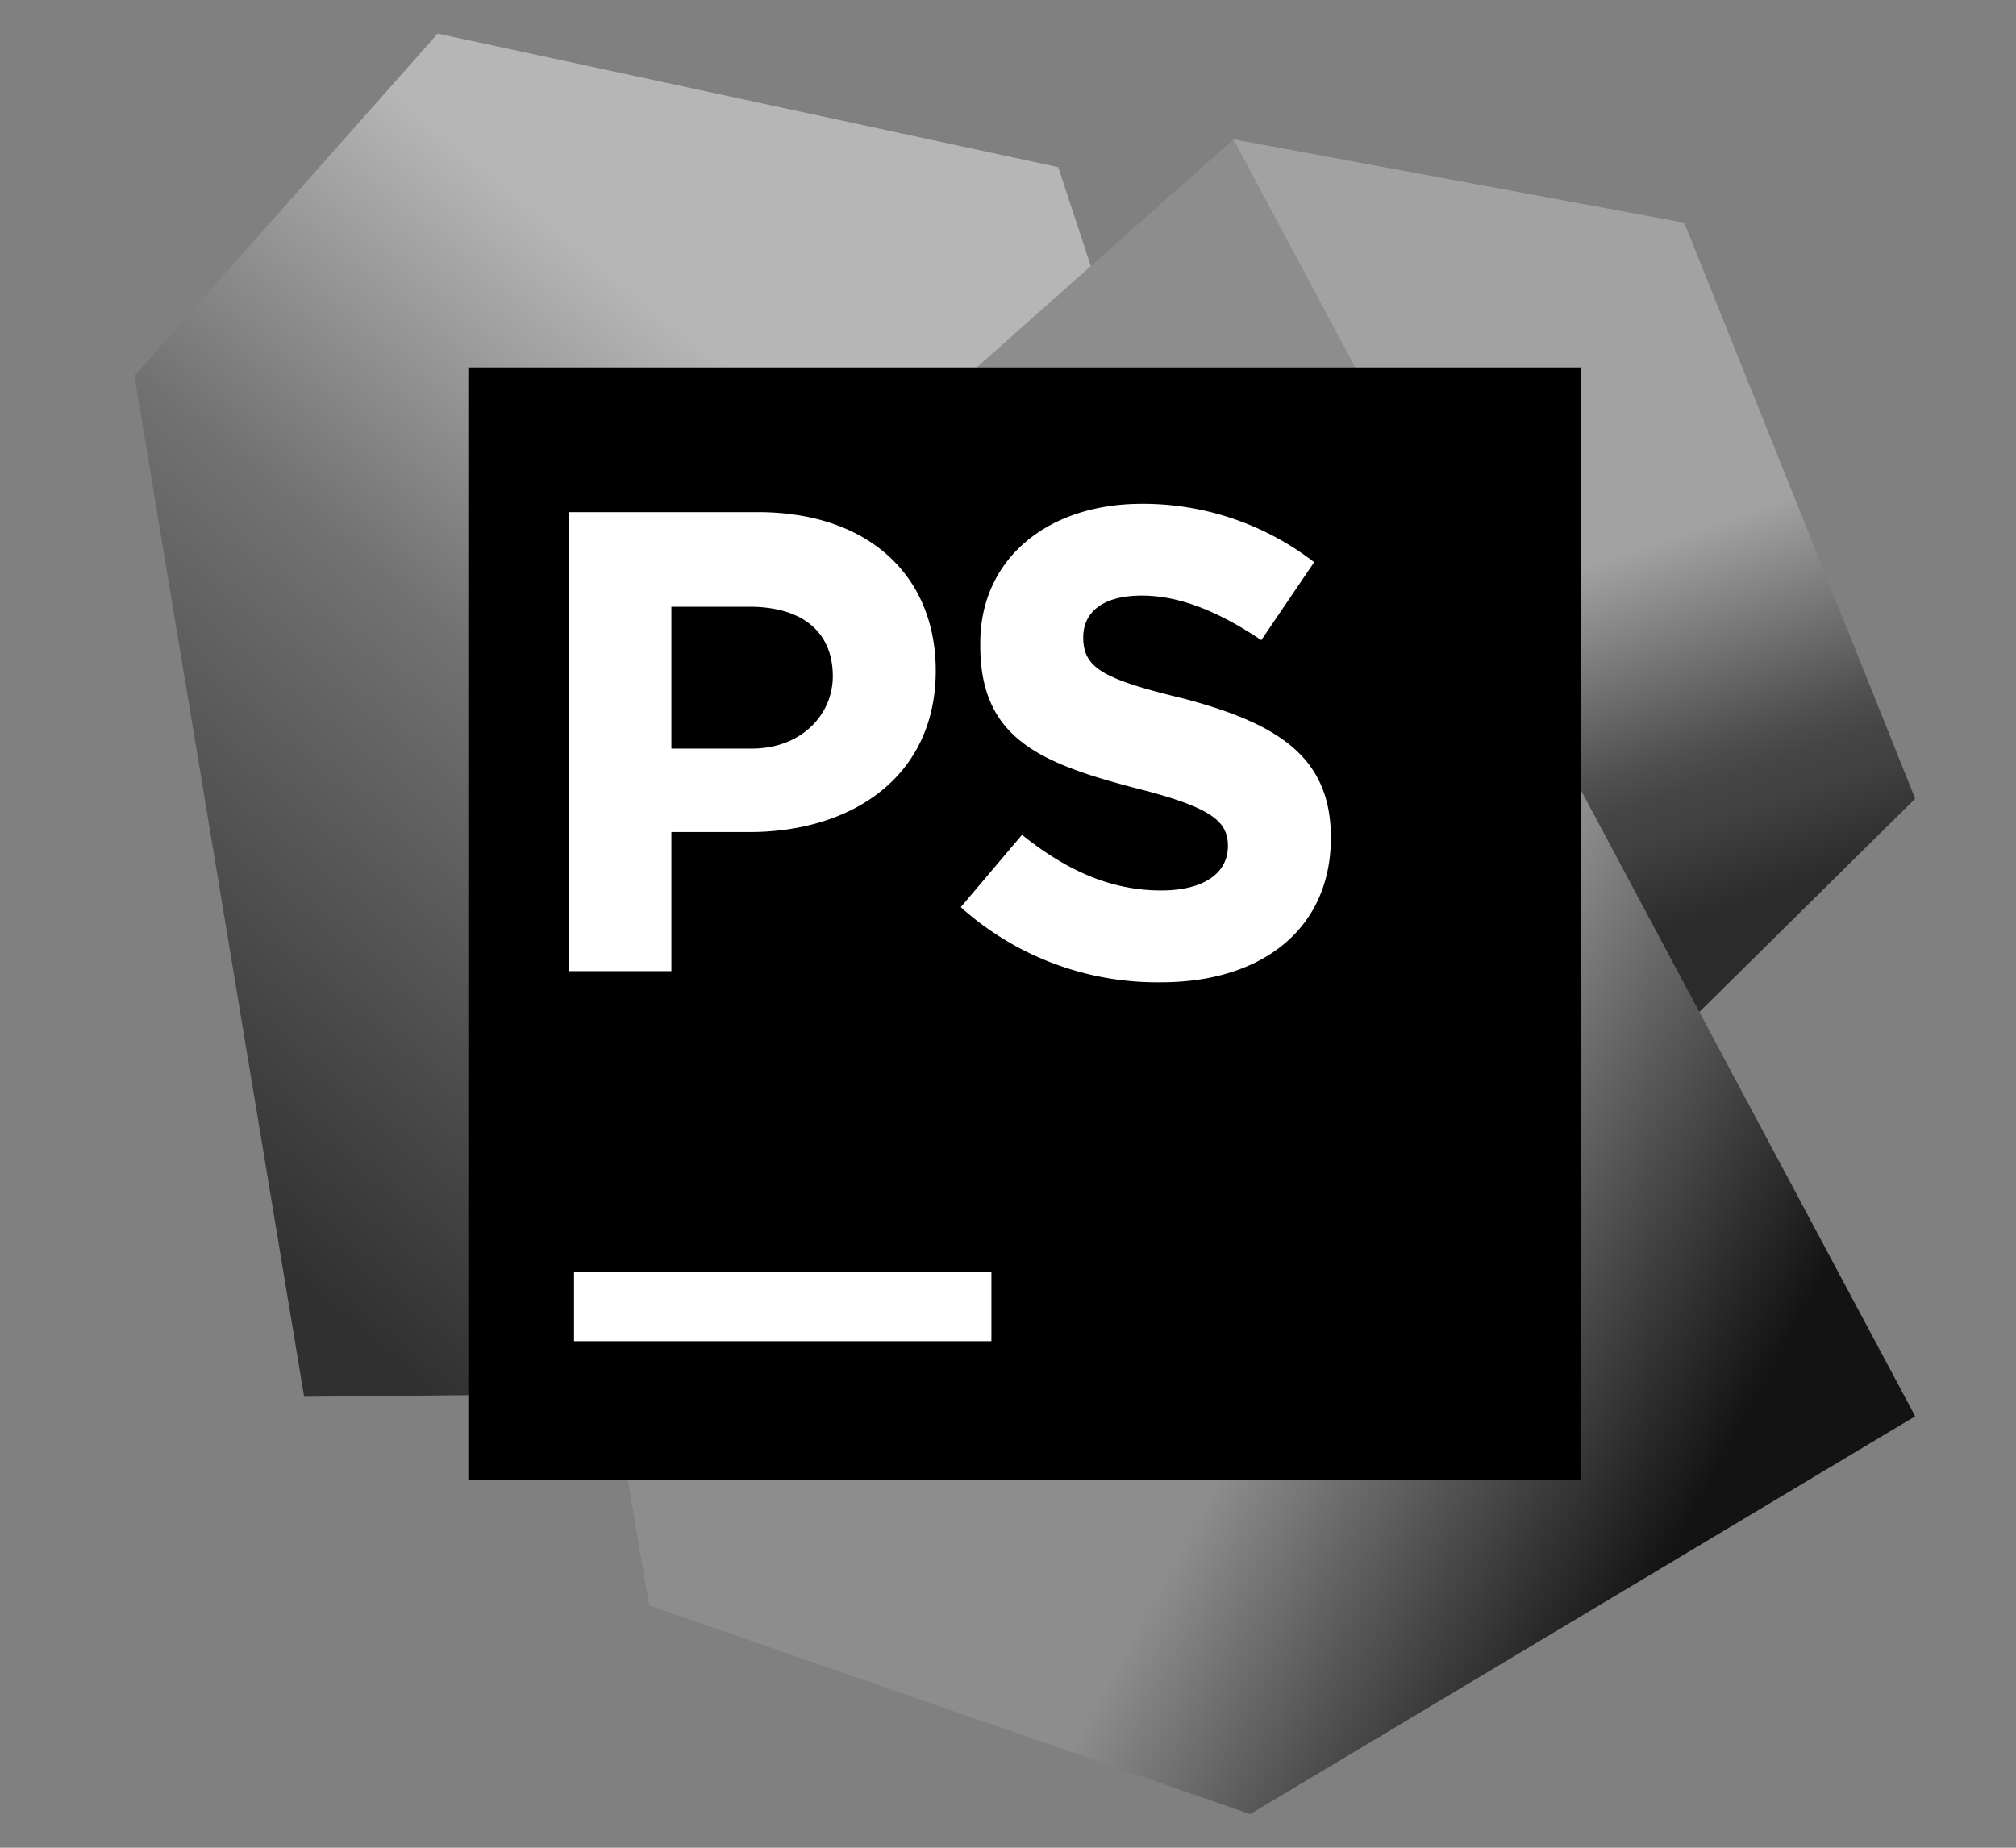
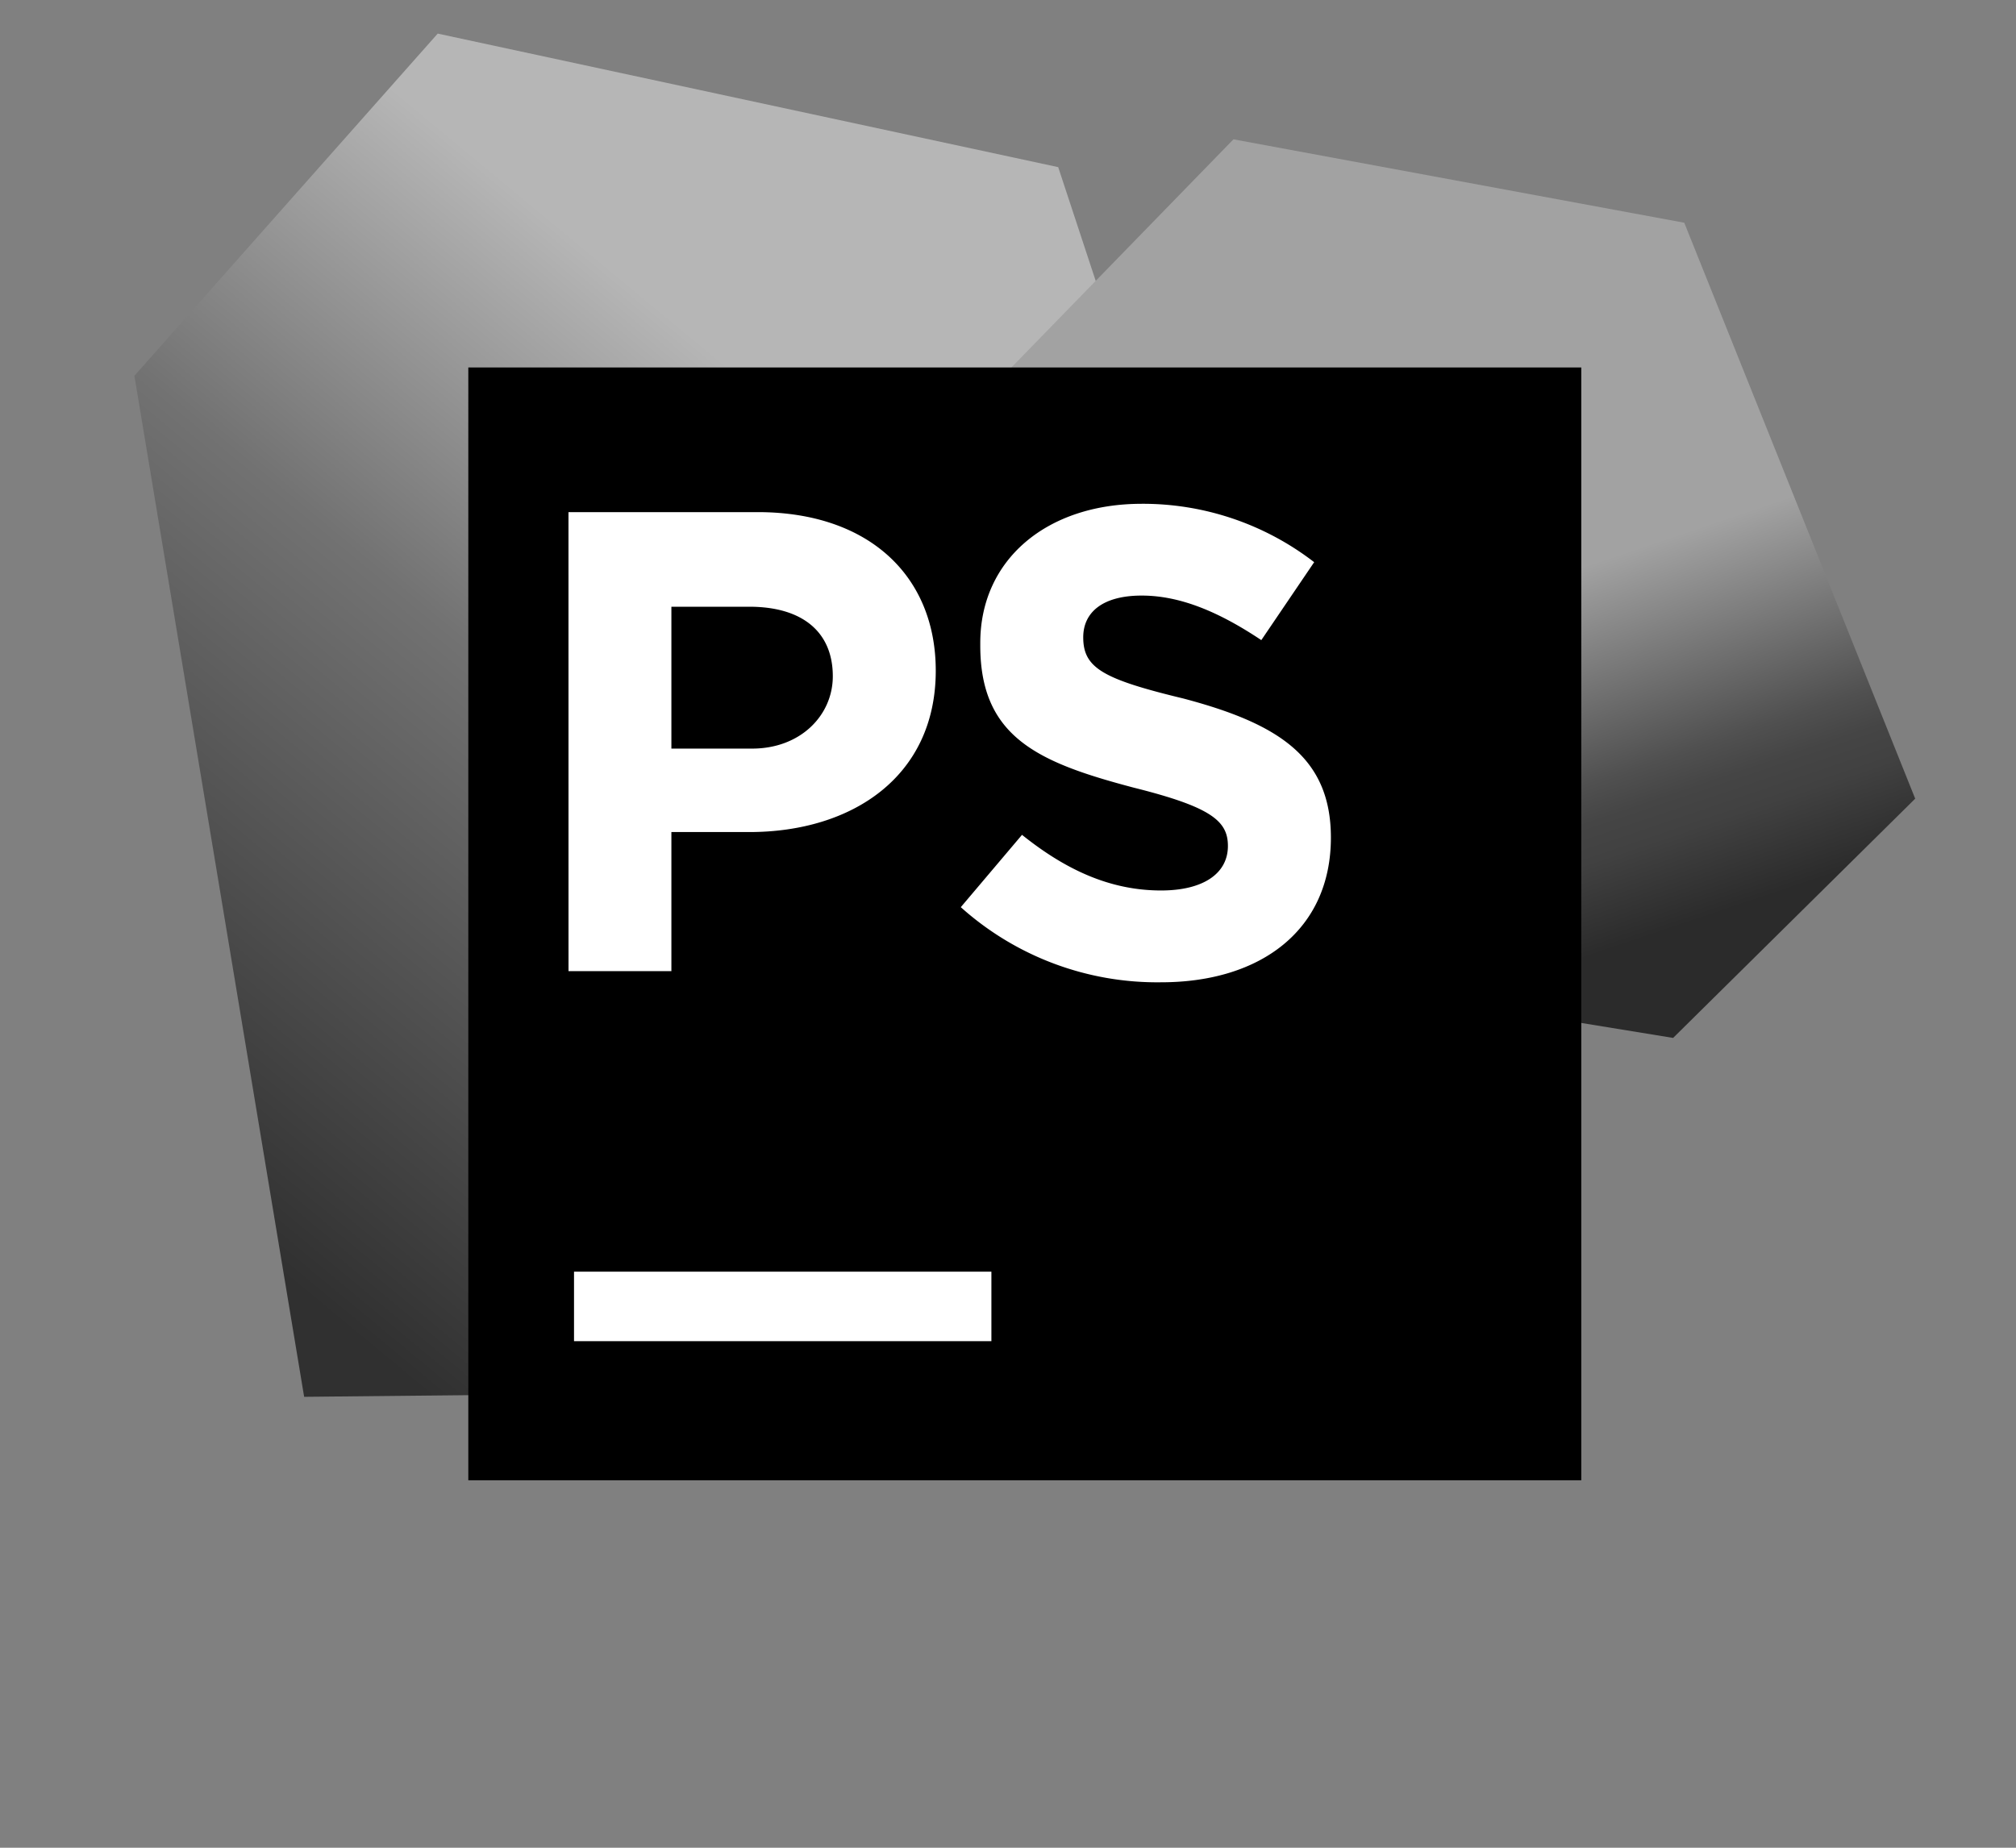
<svg xmlns="http://www.w3.org/2000/svg" viewBox="0 0 60 55">
  <rect x="0" y="0" width="60" height="55" fill="#808080" stroke="none" />
  <defs>
    <linearGradient id="a" x1="2.838%" x2="71.127%" y1="141.735%" y2="31.799%">
      <stop offset="0%" stop-color="#303030" />
      <stop offset="38%" stop-color="#303030" />
      <stop offset="76%" stop-color="#727272" />
      <stop offset="100%" stop-color="#B6B6B6" />
    </linearGradient>
    <linearGradient id="b" x1="53.793%" x2="42.025%" y1="81.997%" y2="50.785%">
      <stop offset="0%" stop-color="#2B2B2B" />
      <stop offset="24%" stop-color="#414141" />
      <stop offset="34%" stop-color="#454545" />
      <stop offset="44%" stop-color="#505050" />
      <stop offset="100%" stop-color="#A2A2A2" />
    </linearGradient>
    <linearGradient id="c" x1="86.376%" x2="61.236%" y1="79.891%" y2="63.584%">
      <stop offset="0%" stop-color="#141314" />
      <stop offset="100%" stop-color="#8D8D8D" />
    </linearGradient>
  </defs>
  <g fill="none" fill-rule="evenodd">
    <path stroke="#979797" d="M-309.5-846.5h1399v955h-1399z" />
    <path fill="url(#a)" d="M0 10.186 9.027 0l18.467 3.975 2.484 7.536-1.822 13.084-7.342-3.757.386 10.465v9.11l-16.148.165z" transform="translate(4 1)" />
    <path fill="url(#b)" d="m16.728 31.055.994-12.505L32.71 3.147 46.127 5.63 53 22.773l-7.205 7.122-11.676-1.904-7.37 7.618z" transform="translate(4 1)" />
-     <path fill="url(#c)" d="m32.71 3.147-21.53 19.13 4.14 24.512L33.208 53 53 41.158z" transform="translate(4 1)" />
    <path fill="#000" d="M13.938 10.938h33.124v33.124H13.938z" />
-     <path fill="#FFF" fill-rule="nonzero" d="M17.084 37.852h12.422v2.07H17.084v-2.07zm-.165-22.608h5.631c3.313 0 5.3 1.904 5.3 4.72 0 3.147-2.484 4.803-5.548 4.803h-2.32v4.14H16.92V15.245zm5.465 7.039c1.445 0 2.402-.994 2.402-2.153 0-1.325-.911-2.07-2.484-2.07h-2.32v4.223h2.402zm6.211 4.72 1.822-2.153c1.242.994 2.567 1.656 4.14 1.656 1.243 0 1.988-.497 1.988-1.325 0-.745-.497-1.16-2.815-1.739-2.816-.745-4.555-1.49-4.555-4.223v-.083c0-2.484 1.988-4.14 4.803-4.14a8.343 8.343 0 0 1 5.134 1.738l-1.573 2.32c-1.242-.829-2.402-1.326-3.56-1.326-1.16 0-1.74.497-1.74 1.242 0 .911.58 1.243 2.981 1.822 2.816.745 4.39 1.74 4.39 4.14 0 2.734-2.07 4.307-5.052 4.307a8.753 8.753 0 0 1-5.963-2.236z" />
+     <path fill="#FFF" fill-rule="nonzero" d="M17.084 37.852h12.422v2.07H17.084v-2.07zm-.165-22.608h5.631c3.313 0 5.3 1.904 5.3 4.72 0 3.147-2.484 4.803-5.548 4.803h-2.32v4.14H16.92zm5.465 7.039c1.445 0 2.402-.994 2.402-2.153 0-1.325-.911-2.07-2.484-2.07h-2.32v4.223h2.402zm6.211 4.72 1.822-2.153c1.242.994 2.567 1.656 4.14 1.656 1.243 0 1.988-.497 1.988-1.325 0-.745-.497-1.16-2.815-1.739-2.816-.745-4.555-1.49-4.555-4.223v-.083c0-2.484 1.988-4.14 4.803-4.14a8.343 8.343 0 0 1 5.134 1.738l-1.573 2.32c-1.242-.829-2.402-1.326-3.56-1.326-1.16 0-1.74.497-1.74 1.242 0 .911.58 1.243 2.981 1.822 2.816.745 4.39 1.74 4.39 4.14 0 2.734-2.07 4.307-5.052 4.307a8.753 8.753 0 0 1-5.963-2.236z" />
  </g>
</svg>